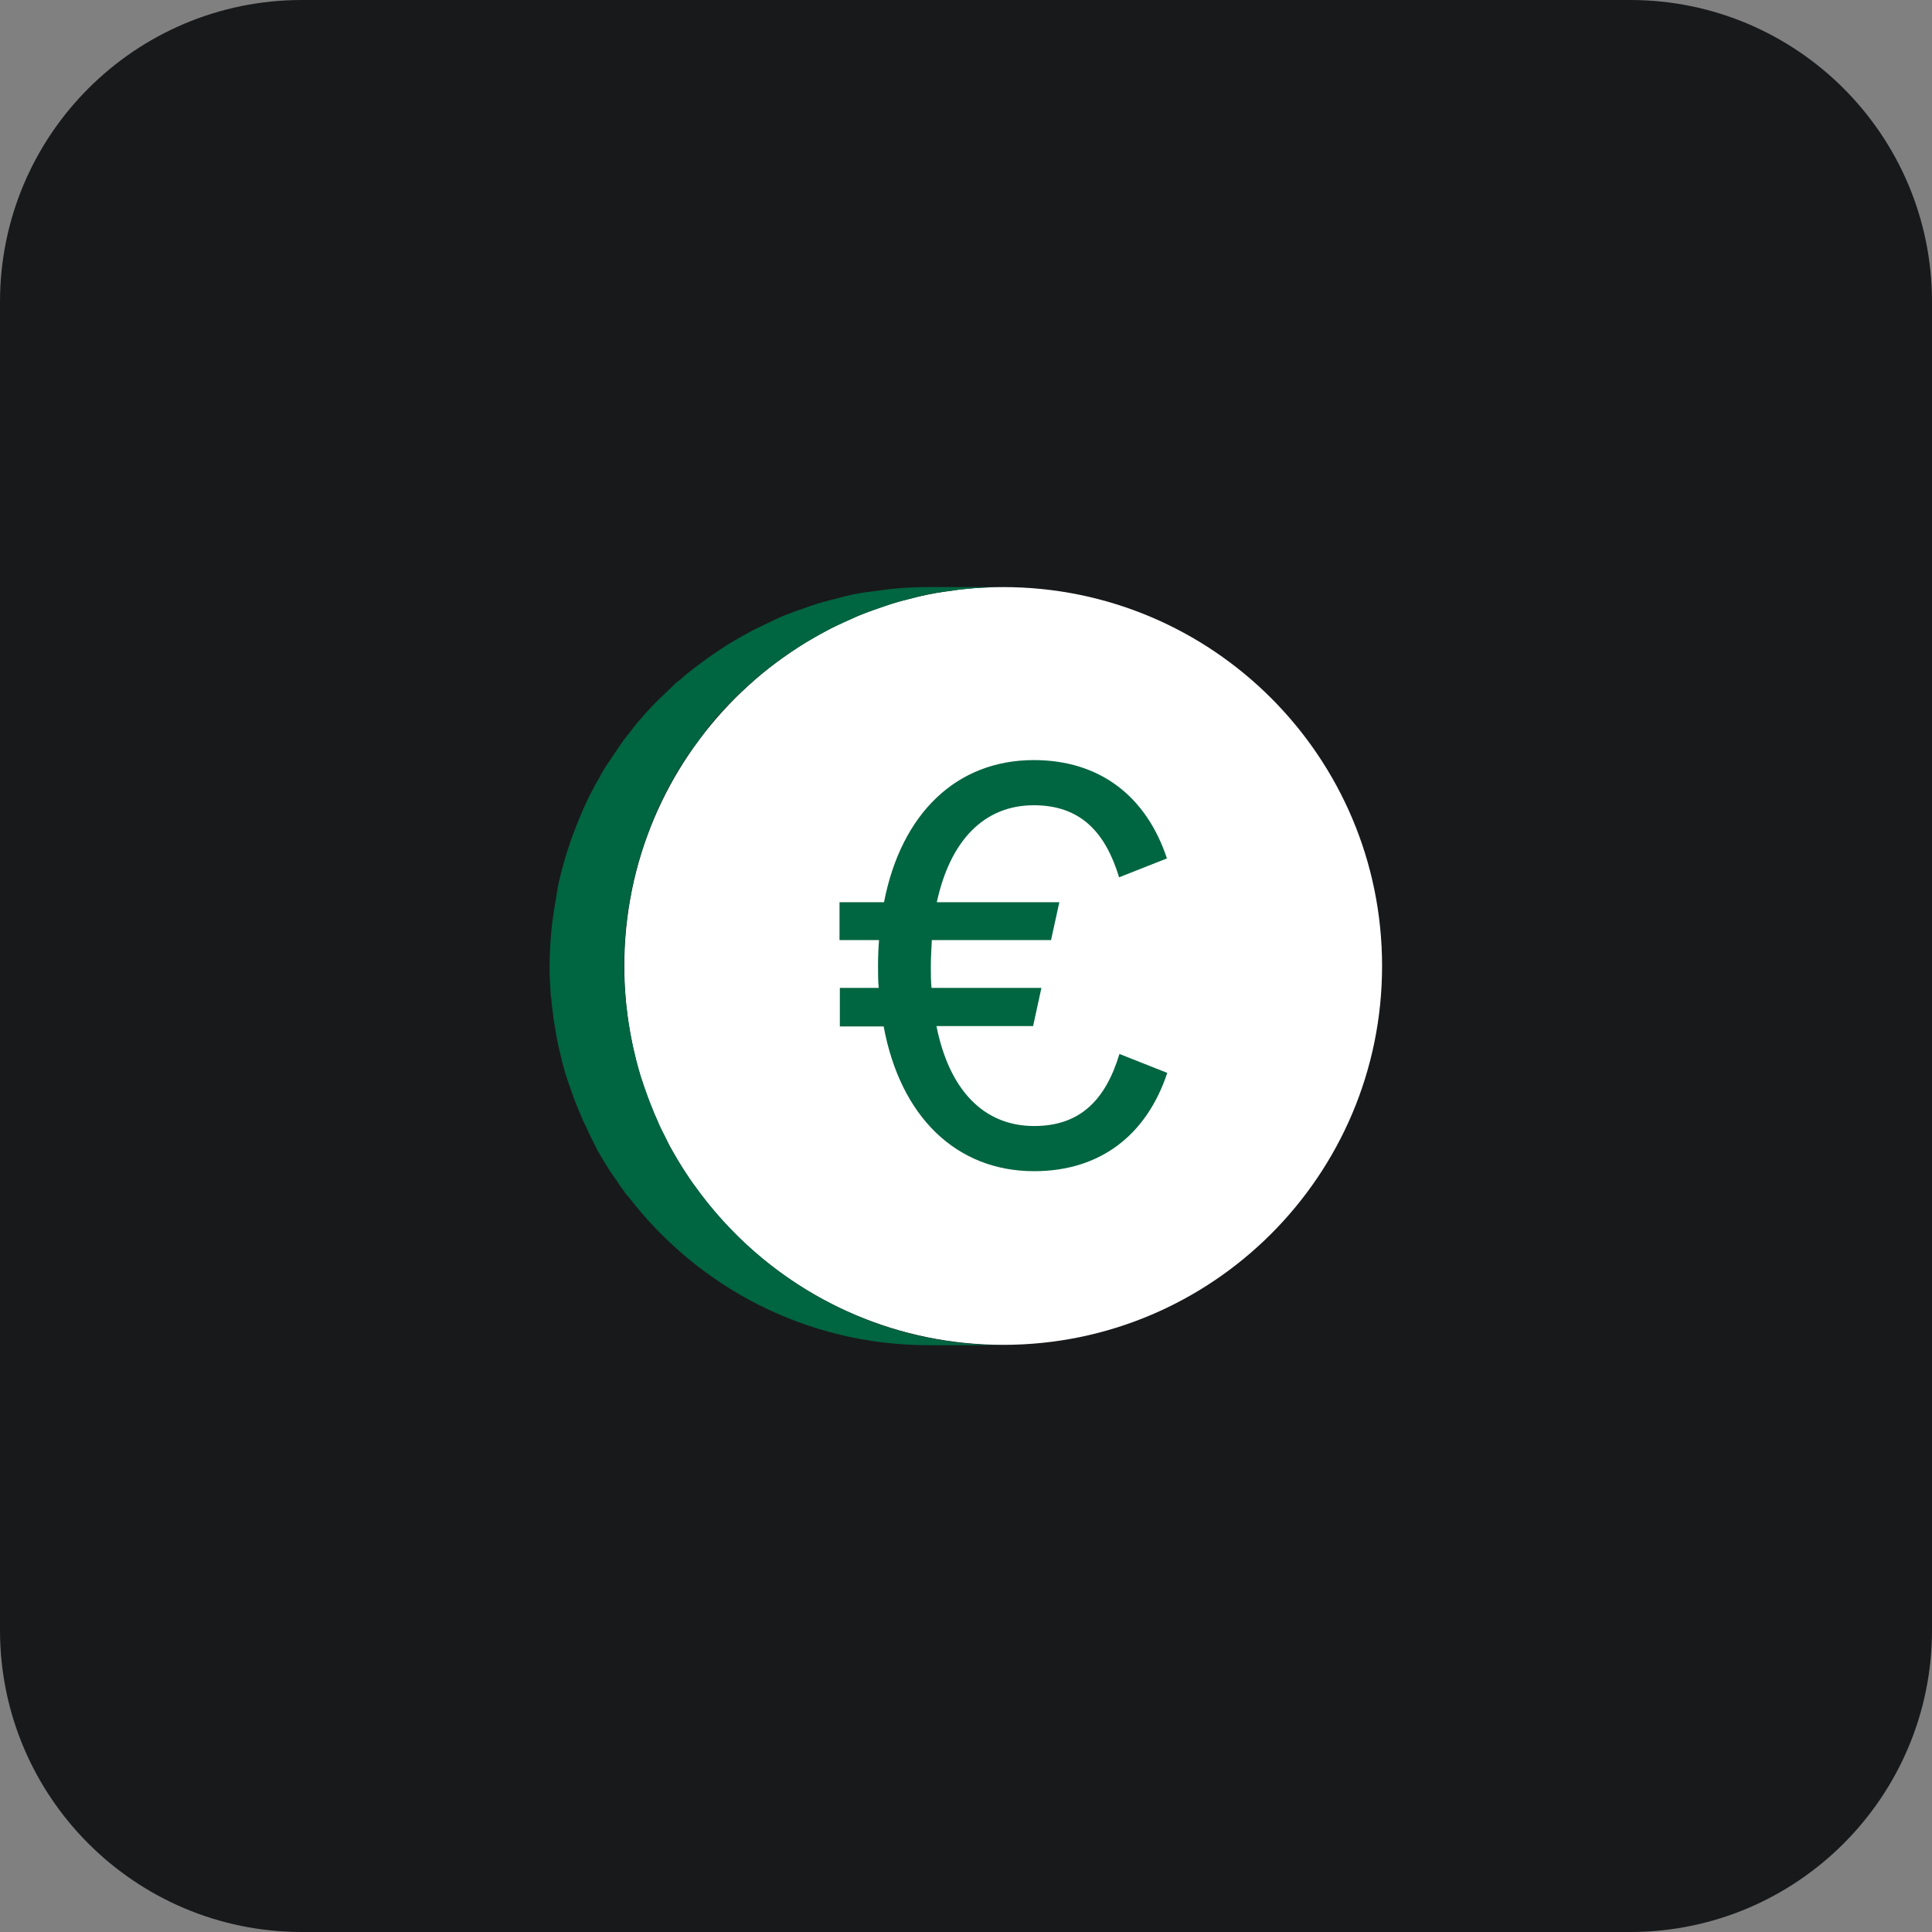
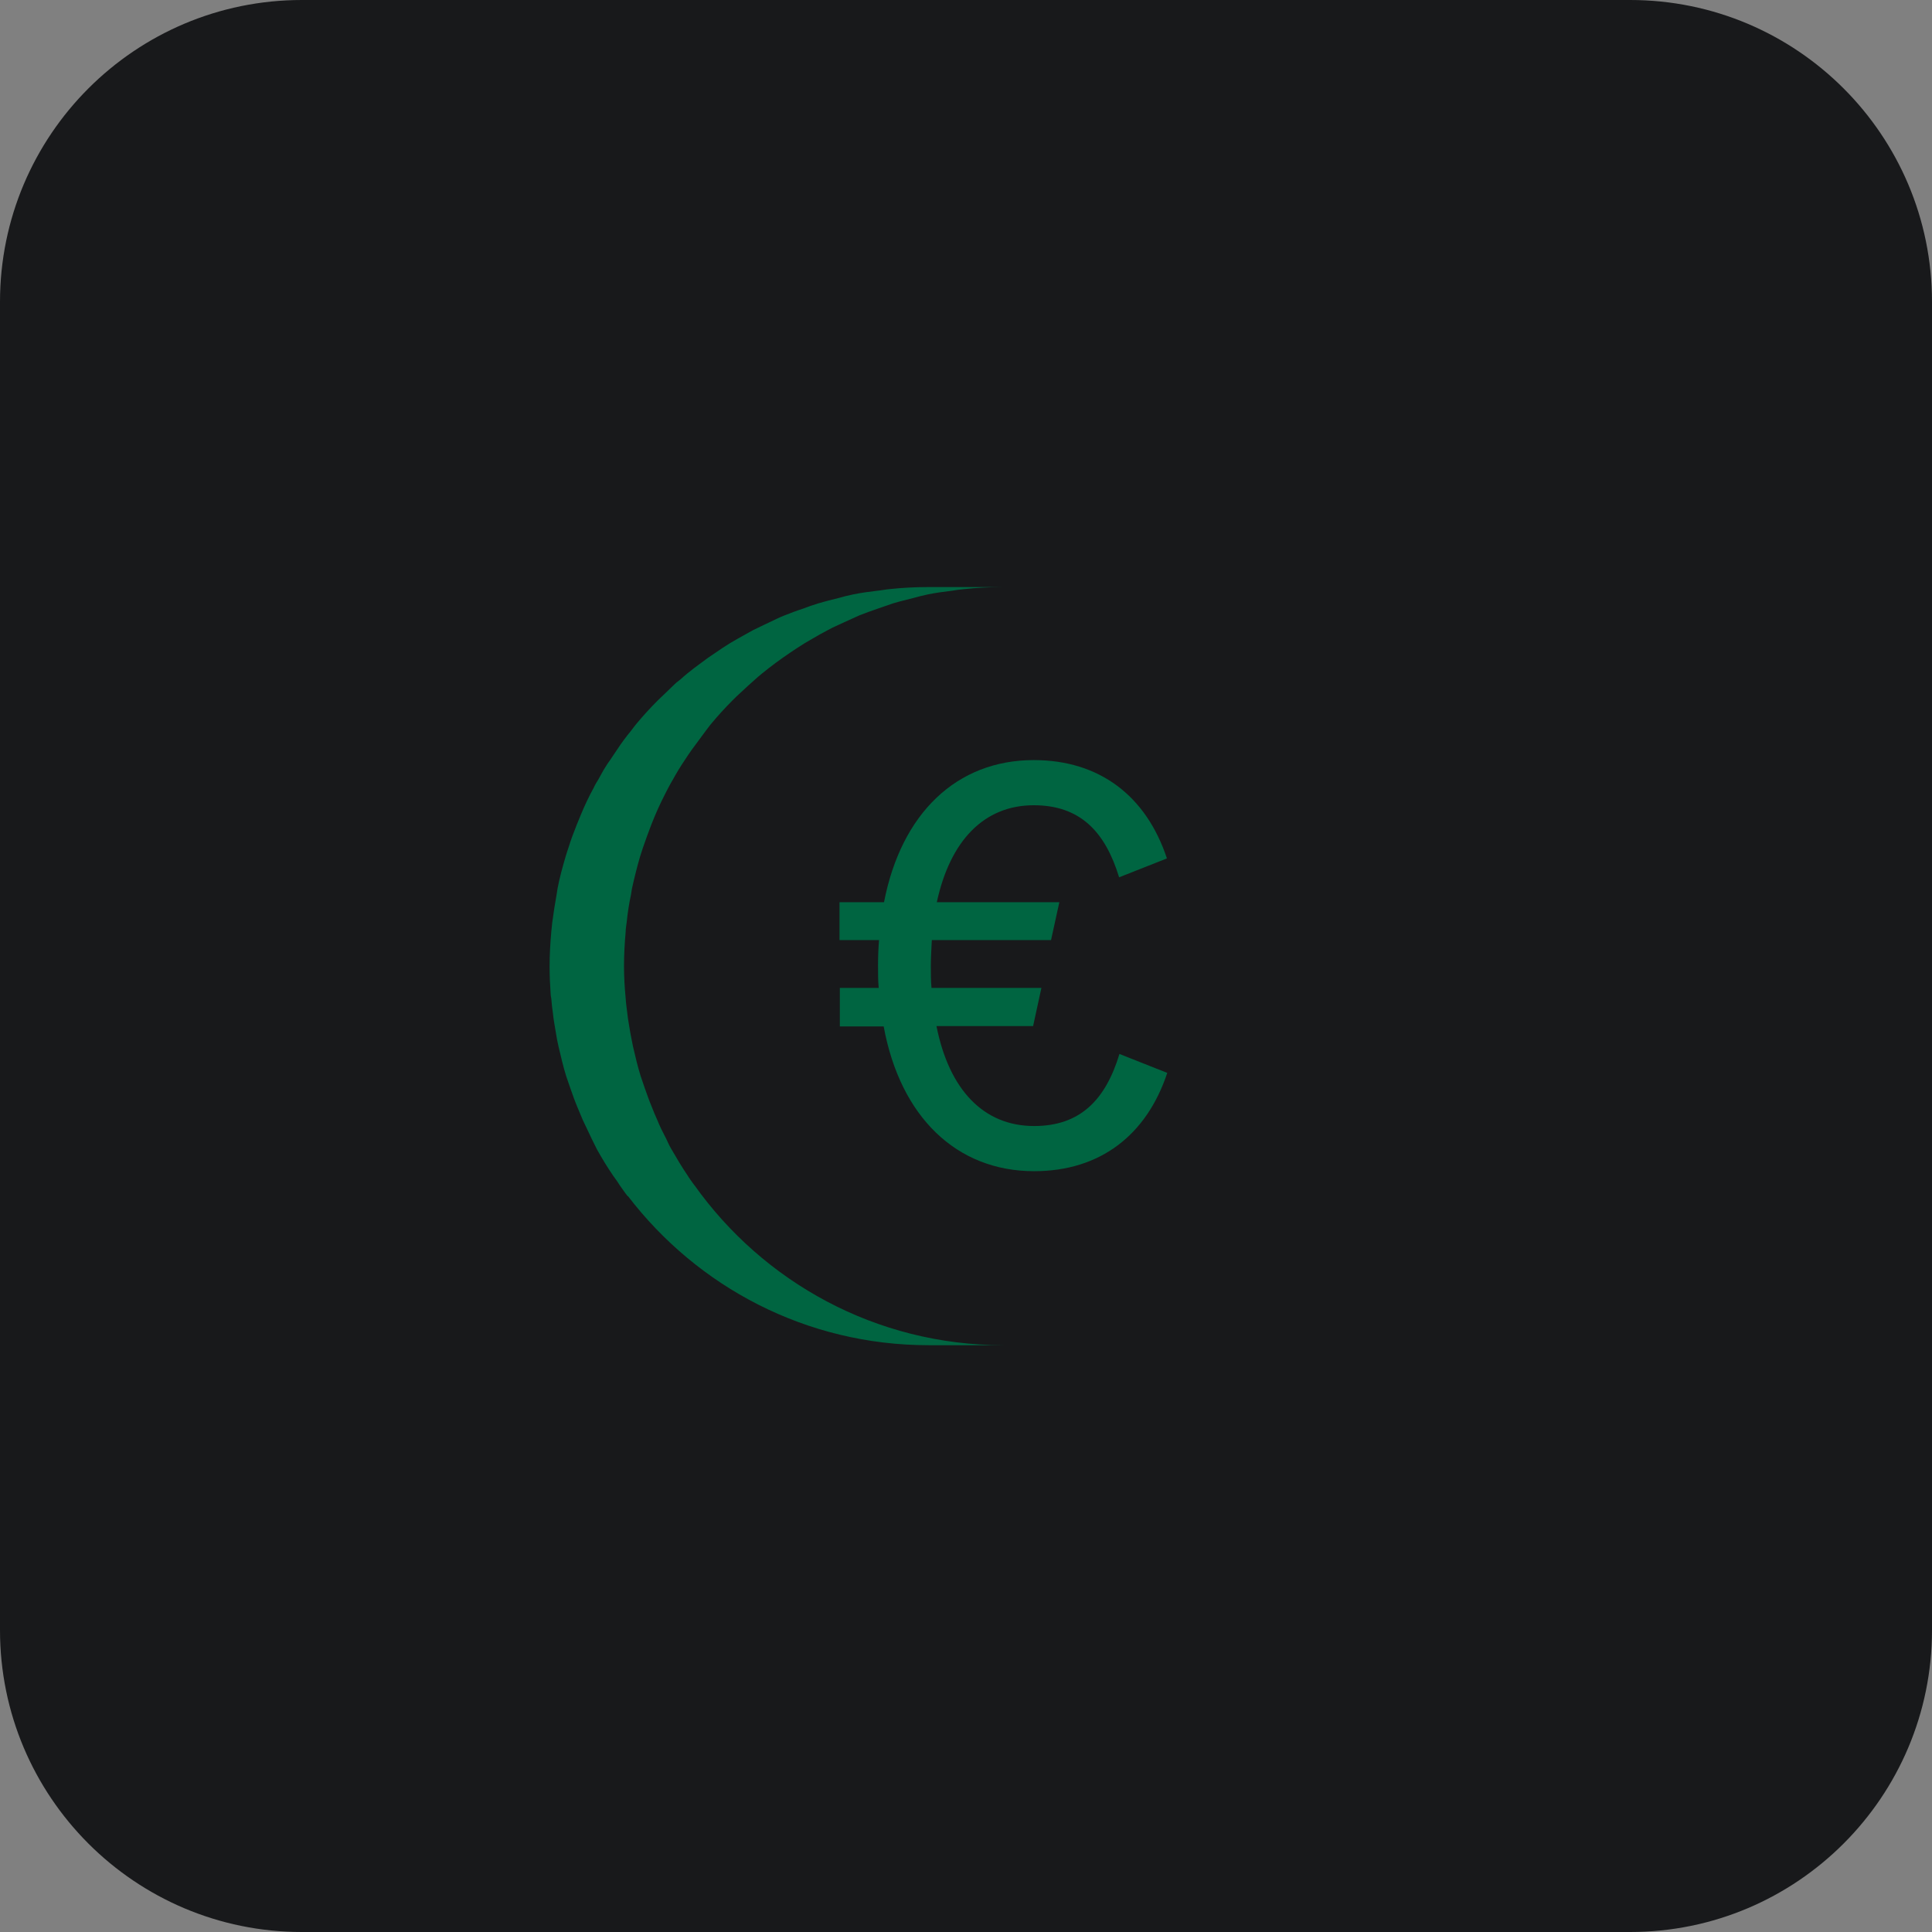
<svg xmlns="http://www.w3.org/2000/svg" width="64" height="64" viewBox="0 0 64 64" fill="none">
  <rect x="0" y="0" width="64" height="64" fill="#808080" stroke="none" />
  <path d="M54 0H10C4.477 0 0 4.477 0 10V54C0 59.523 4.477 64 10 64H54C59.523 64 64 59.523 64 54V10C64 4.477 59.523 0 54 0Z" fill="#18191B" />
-   <path d="M33.233 44.55C40.164 44.55 45.783 38.931 45.783 32C45.783 25.068 40.164 19.448 33.233 19.448C26.301 19.448 20.681 25.068 20.681 32C20.681 38.931 26.301 44.55 33.233 44.55Z" fill="white" />
  <path d="M27.821 34.002H29.273C29.823 36.993 31.682 38.797 34.256 38.797C36.445 38.797 37.985 37.599 38.667 35.541L37.083 34.914C36.621 36.444 35.774 37.301 34.256 37.301C32.584 37.301 31.44 36.102 31.022 33.99H34.223L34.498 32.725H30.857C30.835 32.483 30.835 32.252 30.835 31.988C30.835 31.691 30.857 31.416 30.868 31.142H34.817L35.092 29.887H31.033C31.473 27.852 32.595 26.675 34.245 26.675C35.774 26.675 36.61 27.544 37.072 29.062L38.656 28.436C37.974 26.378 36.434 25.179 34.245 25.179C31.693 25.179 29.856 26.939 29.284 29.887H27.81V31.142H29.119C29.097 31.416 29.086 31.691 29.086 31.988C29.086 32.241 29.086 32.483 29.108 32.725H27.821V33.99V34.002Z" fill="#006541" />
  <path d="M22.991 39.248C22.915 39.139 22.837 39.039 22.771 38.929C22.584 38.654 22.409 38.358 22.244 38.072C22.177 37.962 22.122 37.84 22.067 37.719C21.957 37.511 21.858 37.312 21.77 37.093C21.704 36.95 21.649 36.818 21.595 36.675C21.506 36.465 21.43 36.245 21.352 36.026C21.308 35.894 21.265 35.773 21.221 35.641C21.122 35.322 21.044 34.992 20.968 34.661C20.934 34.508 20.913 34.364 20.88 34.211C20.846 33.99 20.802 33.782 20.78 33.562C20.759 33.397 20.736 33.231 20.726 33.066C20.692 32.715 20.671 32.362 20.671 32.011C20.671 31.625 20.692 31.241 20.726 30.866C20.726 30.767 20.747 30.657 20.759 30.558C20.791 30.25 20.835 29.942 20.901 29.645C20.913 29.579 20.924 29.503 20.934 29.436C21.012 29.084 21.099 28.733 21.198 28.392C21.232 28.293 21.265 28.183 21.297 28.084C21.386 27.831 21.474 27.578 21.573 27.325C21.616 27.226 21.649 27.127 21.694 27.027C21.826 26.709 21.98 26.401 22.134 26.104C22.177 26.015 22.233 25.927 22.288 25.828C22.409 25.608 22.541 25.389 22.683 25.18C22.761 25.058 22.837 24.948 22.915 24.838C23.069 24.63 23.223 24.421 23.377 24.212C23.442 24.134 23.497 24.047 23.564 23.97C23.784 23.706 24.015 23.453 24.256 23.21C24.345 23.122 24.433 23.035 24.52 22.957C24.686 22.803 24.851 22.649 25.015 22.506C25.159 22.375 25.312 22.253 25.466 22.133C25.62 22.012 25.774 21.901 25.928 21.791C26.082 21.681 26.247 21.572 26.413 21.462C26.578 21.352 26.742 21.253 26.919 21.154C27.084 21.055 27.248 20.966 27.413 20.878C27.59 20.779 27.776 20.703 27.963 20.614C28.128 20.538 28.305 20.46 28.47 20.384C28.668 20.306 28.877 20.23 29.075 20.163C29.239 20.108 29.416 20.043 29.581 19.988C29.8 19.922 30.032 19.866 30.252 19.811C30.416 19.767 30.57 19.724 30.735 19.691C31 19.636 31.264 19.602 31.527 19.57C31.671 19.547 31.802 19.526 31.945 19.515C32.352 19.471 32.77 19.448 33.188 19.448H30.713C30.296 19.448 29.878 19.471 29.471 19.515C29.328 19.526 29.195 19.558 29.052 19.57C28.788 19.602 28.524 19.636 28.261 19.691C28.096 19.724 27.93 19.767 27.776 19.811C27.546 19.866 27.326 19.922 27.105 19.988C26.93 20.043 26.765 20.098 26.599 20.163C26.39 20.23 26.192 20.306 25.994 20.384C25.819 20.45 25.654 20.538 25.488 20.614C25.302 20.703 25.114 20.791 24.939 20.878C24.773 20.966 24.608 21.066 24.444 21.154C24.267 21.253 24.102 21.352 23.938 21.462C23.773 21.572 23.619 21.681 23.453 21.791C23.299 21.901 23.145 22.023 22.991 22.133C22.837 22.253 22.683 22.375 22.541 22.506C22.474 22.561 22.409 22.605 22.354 22.66C22.244 22.759 22.155 22.858 22.046 22.957C21.957 23.046 21.869 23.122 21.782 23.21C21.54 23.453 21.308 23.706 21.088 23.97C21.023 24.047 20.968 24.123 20.901 24.212C20.736 24.41 20.582 24.619 20.439 24.838C20.363 24.948 20.285 25.07 20.209 25.18C20.154 25.256 20.099 25.334 20.055 25.41C19.966 25.543 19.901 25.686 19.823 25.817C19.768 25.905 19.713 25.994 19.669 26.093C19.505 26.39 19.361 26.698 19.23 27.017C19.186 27.116 19.152 27.215 19.108 27.314C19.009 27.567 18.91 27.82 18.834 28.073C18.8 28.172 18.767 28.27 18.735 28.381C18.636 28.721 18.537 29.073 18.471 29.425C18.459 29.491 18.448 29.569 18.438 29.634C18.383 29.931 18.338 30.239 18.294 30.558C18.284 30.657 18.273 30.767 18.262 30.866C18.229 31.241 18.206 31.625 18.206 32.011C18.206 32.307 18.218 32.593 18.239 32.891C18.239 32.956 18.25 33.011 18.262 33.078C18.273 33.242 18.294 33.407 18.317 33.572C18.338 33.792 18.383 34.013 18.416 34.221C18.438 34.376 18.471 34.529 18.503 34.672C18.581 35.002 18.657 35.333 18.756 35.651C18.8 35.783 18.845 35.904 18.889 36.036C18.965 36.257 19.043 36.477 19.131 36.685C19.186 36.828 19.252 36.961 19.306 37.103C19.405 37.312 19.505 37.522 19.604 37.73C19.659 37.852 19.724 37.962 19.779 38.083C19.945 38.38 20.12 38.666 20.308 38.941C20.384 39.05 20.462 39.15 20.527 39.26C20.616 39.38 20.692 39.502 20.791 39.623H20.802C23.102 42.626 26.698 44.562 30.768 44.562H33.244C29.009 44.562 25.279 42.461 23.003 39.26L22.991 39.248Z" fill="#006541" />
</svg>